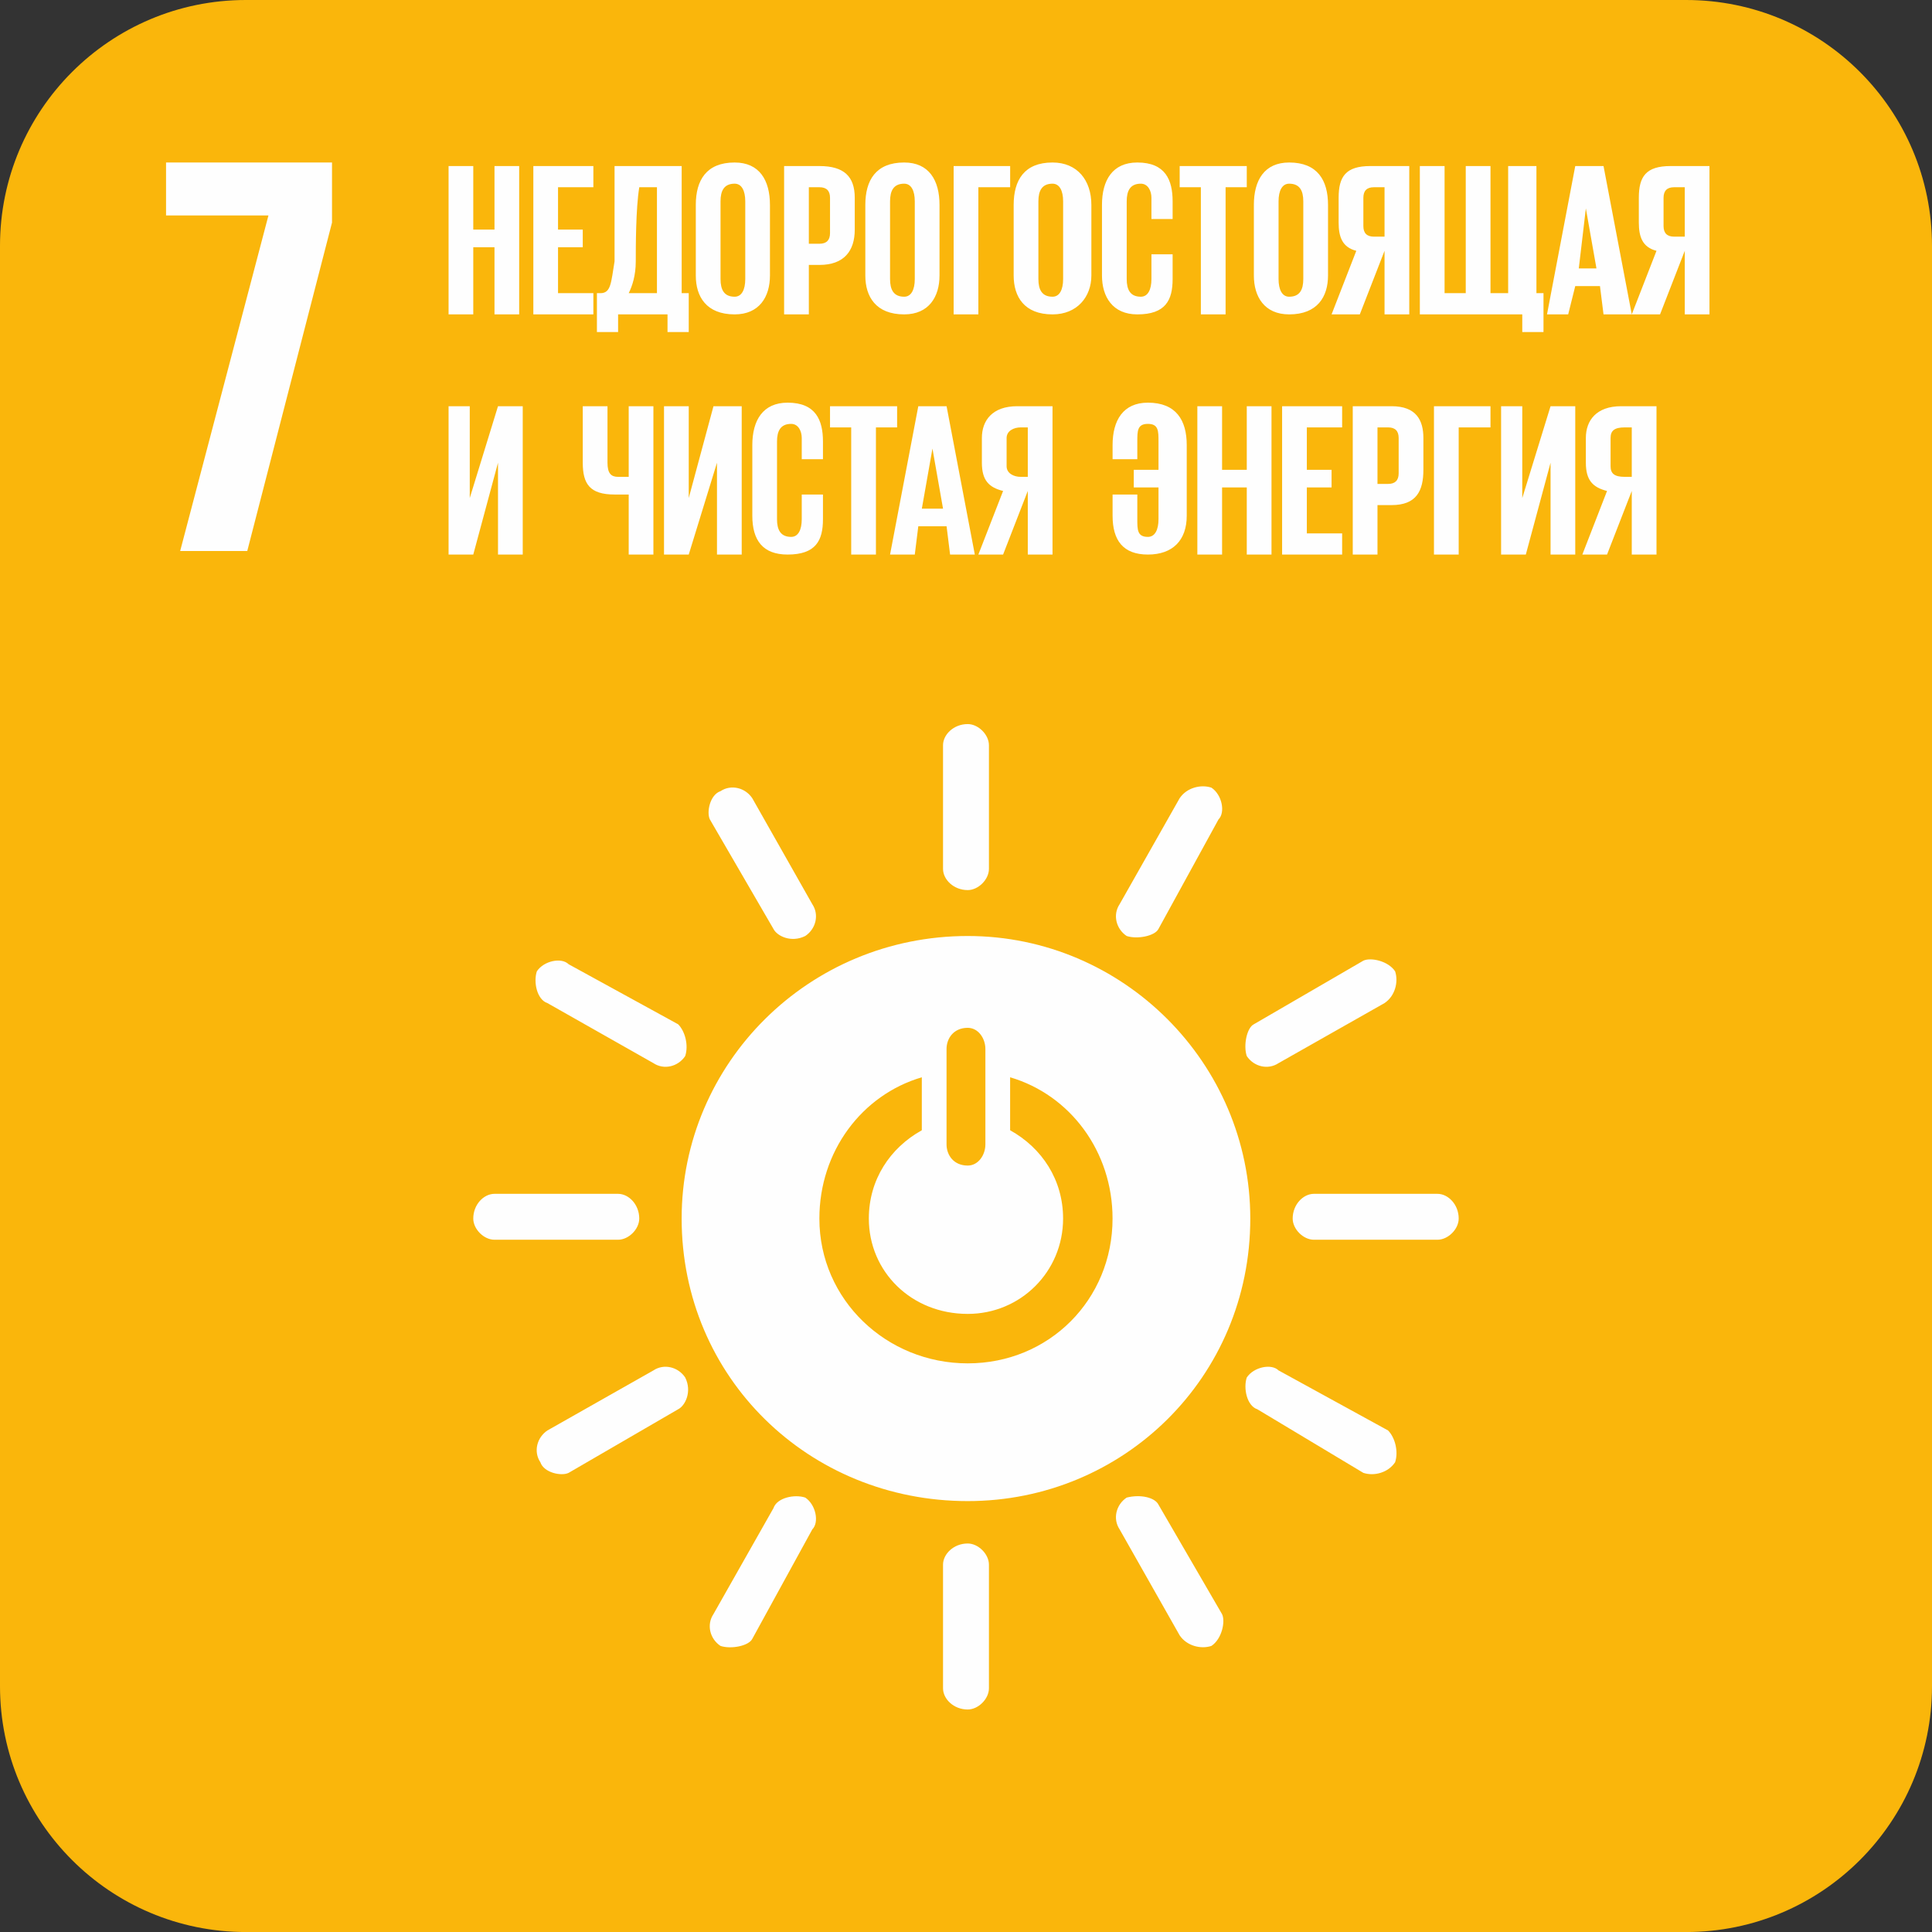
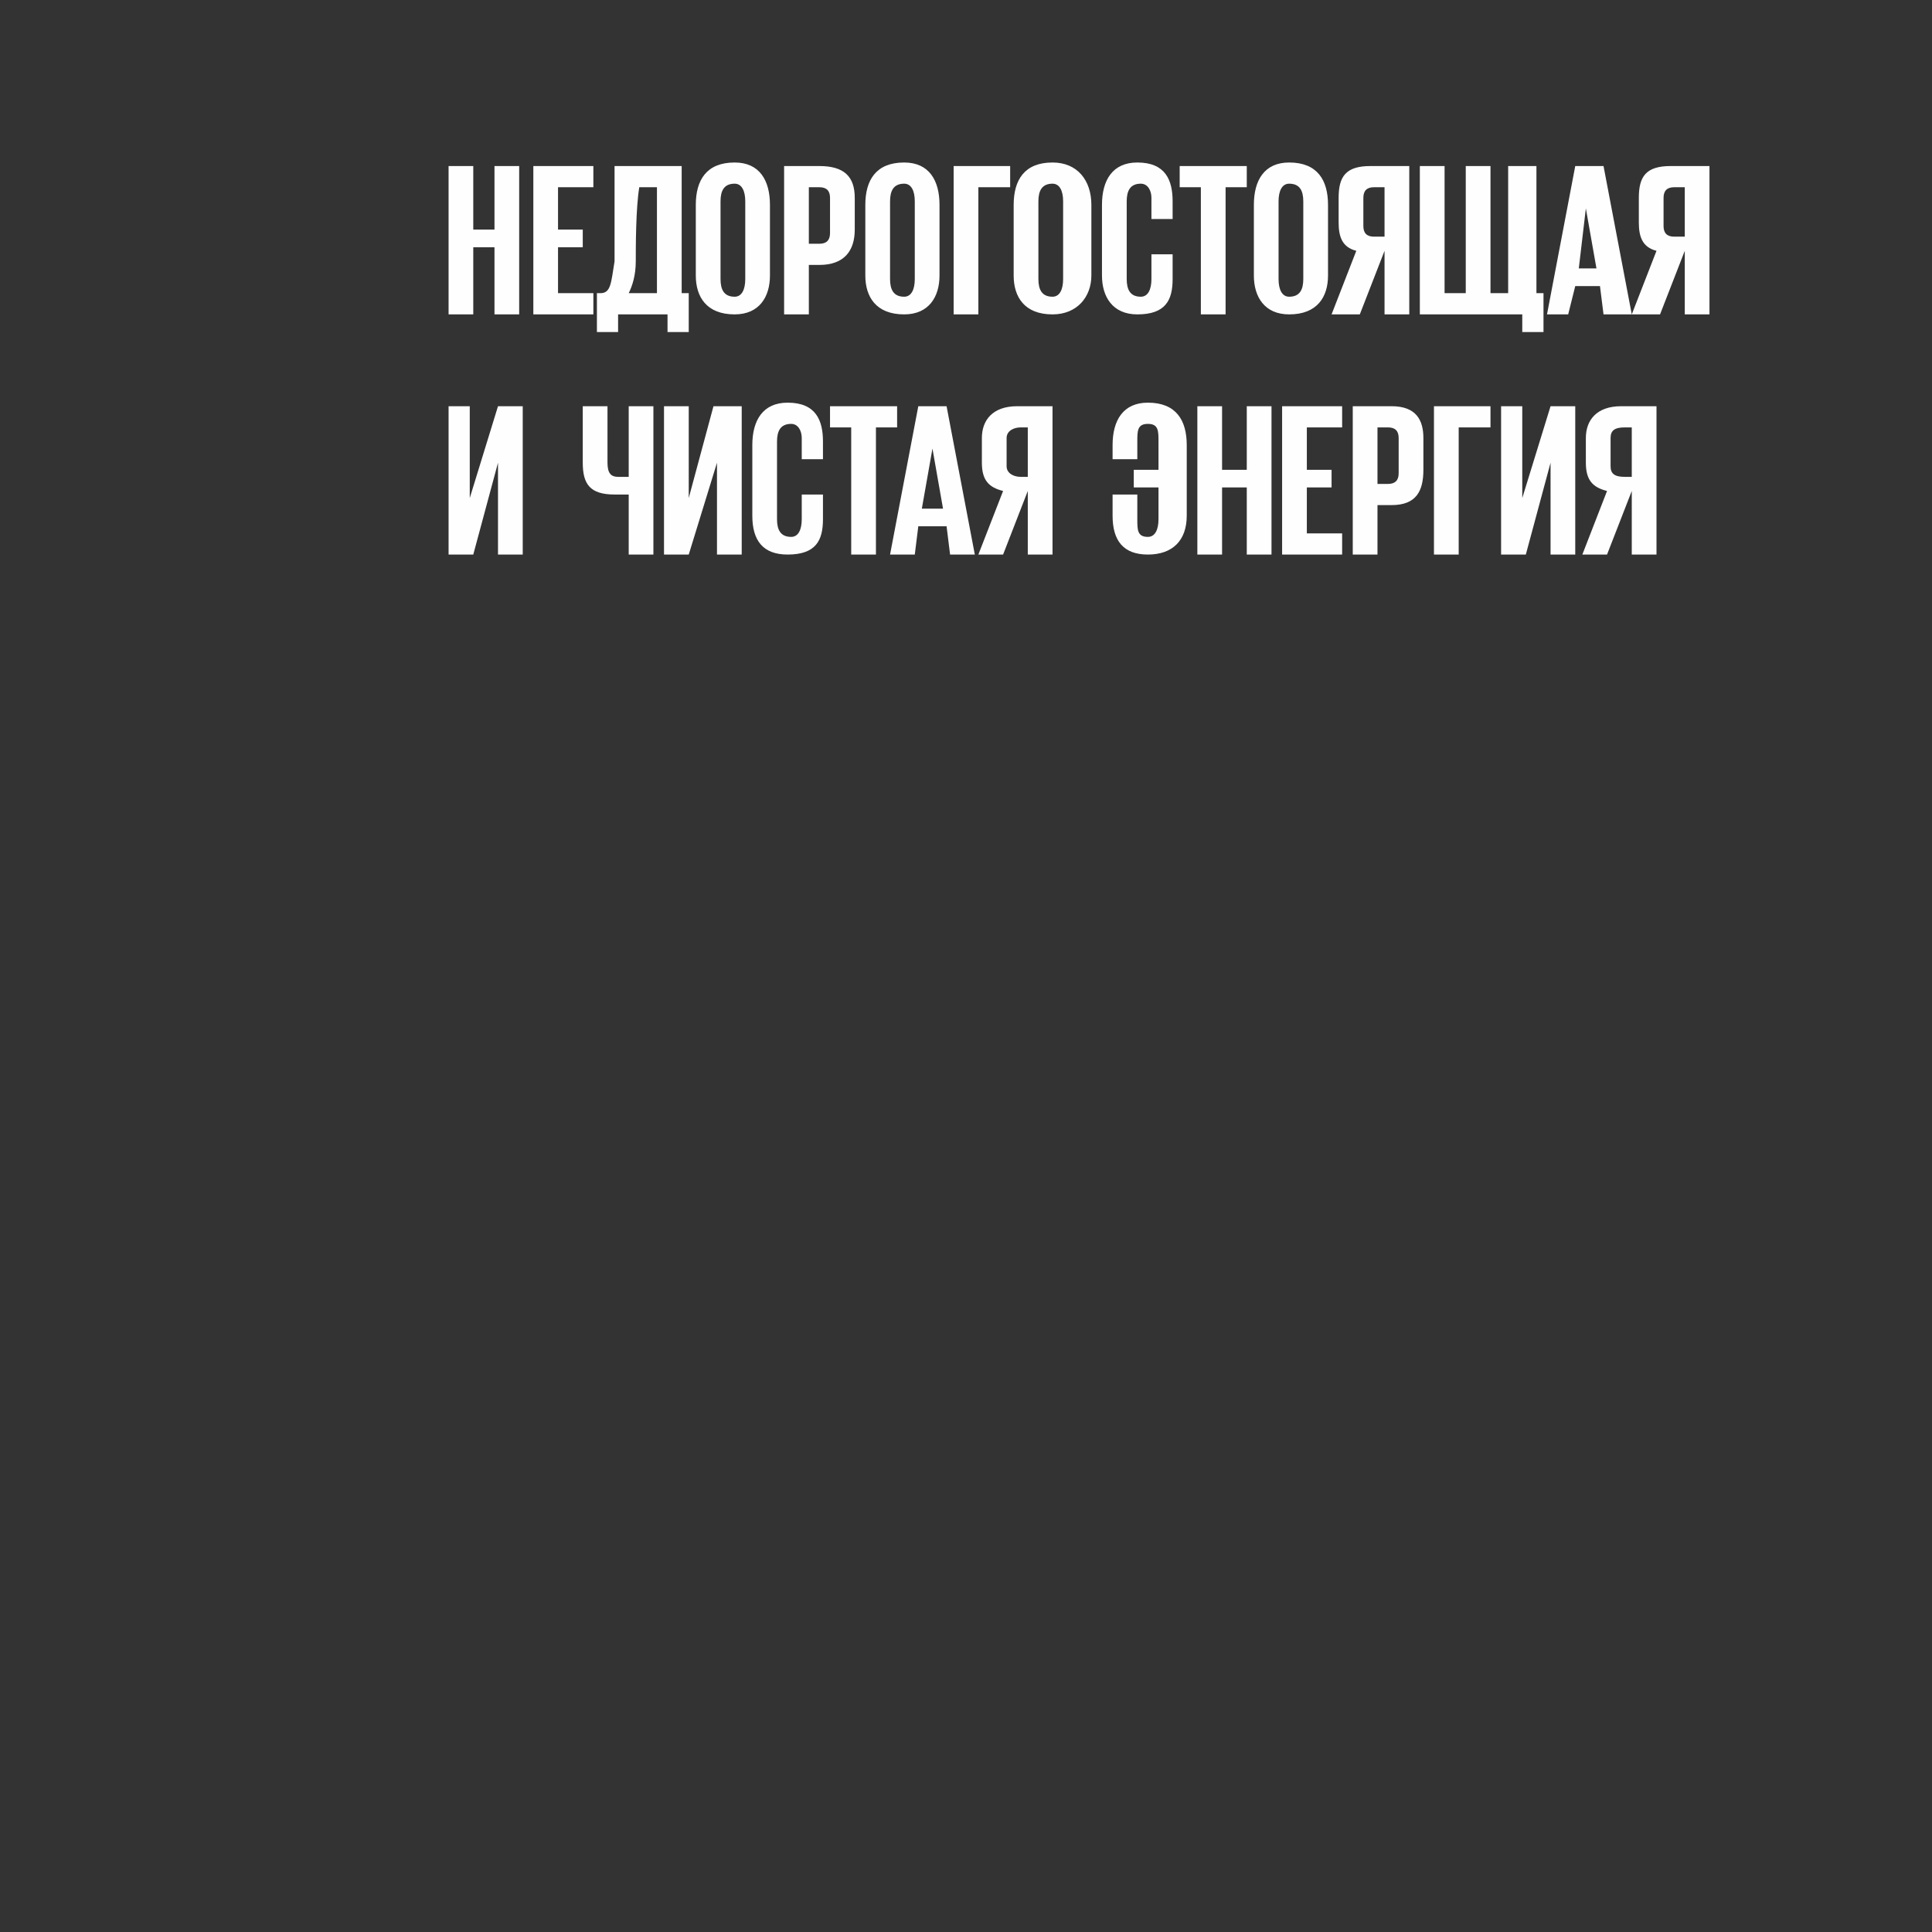
<svg xmlns="http://www.w3.org/2000/svg" width="55" height="55" viewBox="0 0 55 55" fill="none">
  <rect x="0" y="0" width="55" height="55" fill="#333333" stroke="none" />
-   <path d="M0 48.001C0 51.867 3.134 55.001 7 55.001H48C51.866 55.001 55 51.867 55 48.001V7C55 3.134 51.866 0 48 0H7C3.134 0 0 3.135 0 7V48.001Z" fill="#FAB60B" />
-   <path d="M27.549 38.812C25.237 38.812 23.326 37.002 23.326 34.69C23.326 32.779 24.533 31.17 26.242 30.668V32.176C25.337 32.679 24.734 33.584 24.734 34.69C24.734 36.198 25.941 37.404 27.549 37.404C29.058 37.404 30.264 36.198 30.264 34.69C30.264 33.584 29.661 32.679 28.756 32.176V30.668C30.465 31.17 31.672 32.779 31.672 34.69C31.672 37.002 29.862 38.812 27.549 38.812ZM35.493 30.064C35.694 30.366 36.096 30.466 36.398 30.265L39.414 28.556C39.716 28.355 39.816 27.953 39.716 27.651C39.515 27.349 39.012 27.249 38.811 27.349L35.694 29.159C35.493 29.26 35.392 29.763 35.493 30.064ZM22.924 26.646C23.226 26.445 23.326 26.042 23.125 25.741L21.416 22.724C21.215 22.423 20.813 22.322 20.511 22.523C20.209 22.624 20.109 23.127 20.209 23.328L22.019 26.445C22.12 26.646 22.522 26.847 22.924 26.646ZM32.074 26.646C32.376 26.746 32.879 26.646 32.979 26.445L34.688 23.328C34.889 23.127 34.789 22.624 34.487 22.423C34.186 22.322 33.783 22.423 33.582 22.724L31.873 25.741C31.672 26.042 31.773 26.445 32.074 26.646ZM19.506 30.064C19.606 29.763 19.506 29.36 19.305 29.159L16.188 27.45C15.986 27.249 15.484 27.349 15.283 27.651C15.182 27.953 15.283 28.456 15.584 28.556L18.601 30.265C18.902 30.466 19.305 30.366 19.506 30.064ZM27.549 25.339C27.851 25.339 28.153 25.037 28.153 24.735V21.216C28.153 20.914 27.851 20.613 27.549 20.613C27.147 20.613 26.846 20.914 26.846 21.216V24.735C26.846 25.037 27.147 25.339 27.549 25.339ZM15.383 41.627C15.484 41.929 15.986 42.03 16.188 41.929L19.305 40.119C19.506 40.019 19.707 39.616 19.506 39.214C19.305 38.913 18.902 38.812 18.601 39.013L15.584 40.722C15.283 40.924 15.182 41.326 15.383 41.627ZM34.487 46.856C34.789 46.655 34.889 46.152 34.789 45.951L32.979 42.834C32.879 42.633 32.476 42.532 32.074 42.633C31.773 42.834 31.672 43.236 31.873 43.538L33.582 46.554C33.783 46.856 34.186 46.956 34.487 46.856ZM20.511 46.856C20.813 46.956 21.315 46.856 21.416 46.655L23.125 43.538C23.326 43.337 23.226 42.834 22.924 42.633C22.623 42.532 22.12 42.633 22.019 42.934L20.31 45.951C20.109 46.253 20.209 46.655 20.511 46.856ZM39.716 41.627C39.816 41.326 39.716 40.924 39.515 40.722L36.398 39.013C36.197 38.812 35.694 38.913 35.493 39.214C35.392 39.516 35.493 40.019 35.794 40.119L38.811 41.929C39.112 42.03 39.515 41.929 39.716 41.627ZM27.549 48.666C27.851 48.666 28.153 48.364 28.153 48.062V44.543C28.153 44.242 27.851 43.94 27.549 43.94C27.147 43.94 26.846 44.242 26.846 44.543V48.062C26.846 48.364 27.147 48.666 27.549 48.666ZM41.526 34.69C41.526 34.287 41.224 33.986 40.922 33.986H37.403C37.102 33.986 36.8 34.287 36.8 34.69C36.8 34.991 37.102 35.293 37.403 35.293H40.922C41.224 35.293 41.526 34.991 41.526 34.69ZM18.198 34.69C18.198 34.287 17.897 33.986 17.595 33.986H14.076C13.774 33.986 13.473 34.287 13.473 34.69C13.473 34.991 13.774 35.293 14.076 35.293H17.595C17.897 35.293 18.198 34.991 18.198 34.69ZM26.946 29.863C26.946 29.562 27.147 29.26 27.549 29.26C27.851 29.26 28.052 29.562 28.052 29.863V32.578C28.052 32.88 27.851 33.181 27.549 33.181C27.147 33.181 26.946 32.88 26.946 32.578V29.863ZM27.549 26.646C23.025 26.646 19.405 30.265 19.405 34.69C19.405 39.214 23.025 42.733 27.549 42.733C31.974 42.733 35.593 39.214 35.593 34.69C35.593 30.265 31.974 26.646 27.549 26.646Z" fill="#FEFEFE" />
-   <path d="M4.727 6.134H7.642L5.129 15.686H7.039L9.452 6.335V4.626H4.727V6.134Z" fill="#FEFEFE" />
  <path d="M14.077 8.95H14.78V4.727H14.077V6.536H13.473V4.727H12.77V8.95H13.473V7.039H14.077V8.95ZM15.183 8.95H16.892V8.346H15.886V7.039H16.59V6.536H15.886V5.33H16.892V4.727H15.183V8.95ZM17.898 8.346C17.998 8.145 18.099 7.844 18.099 7.441C18.099 7.039 18.099 5.933 18.199 5.33H18.702V8.346H17.898ZM16.993 9.452H17.596V8.95H19.003V9.452H19.607V8.346H19.406V4.727H17.495C17.495 4.727 17.495 6.838 17.495 7.441C17.395 8.045 17.395 8.346 17.093 8.346H16.993V9.452ZM20.914 8.447C20.612 8.447 20.512 8.246 20.512 7.944V5.732C20.512 5.43 20.612 5.229 20.914 5.229C21.115 5.229 21.216 5.43 21.216 5.732V7.944C21.216 8.246 21.115 8.447 20.914 8.447ZM20.914 8.95C21.618 8.95 21.919 8.447 21.919 7.844V5.833C21.919 5.129 21.618 4.626 20.914 4.626C20.11 4.626 19.808 5.129 19.808 5.833V7.844C19.808 8.447 20.11 8.95 20.914 8.95ZM22.322 8.95H23.026V7.542H23.327C24.031 7.542 24.333 7.14 24.333 6.536V5.631C24.333 5.028 24.031 4.727 23.327 4.727H22.322V8.95ZM23.327 5.33C23.528 5.33 23.629 5.43 23.629 5.631V6.637C23.629 6.838 23.528 6.939 23.327 6.939H23.026V5.33H23.327ZM25.74 8.447C25.439 8.447 25.338 8.246 25.338 7.944V5.732C25.338 5.43 25.439 5.229 25.74 5.229C25.941 5.229 26.042 5.43 26.042 5.732V7.944C26.042 8.246 25.941 8.447 25.74 8.447ZM25.74 8.95C26.444 8.95 26.746 8.447 26.746 7.844V5.833C26.746 5.129 26.444 4.626 25.74 4.626C24.936 4.626 24.634 5.129 24.634 5.833V7.844C24.634 8.447 24.936 8.95 25.74 8.95ZM27.148 8.95H27.852V5.33H28.757V4.727H27.148V8.95ZM29.963 8.447C29.662 8.447 29.561 8.246 29.561 7.944V5.732C29.561 5.43 29.662 5.229 29.963 5.229C30.164 5.229 30.265 5.43 30.265 5.732V7.944C30.265 8.246 30.164 8.447 29.963 8.447ZM29.963 8.95C30.667 8.95 31.069 8.447 31.069 7.844V5.833C31.069 5.129 30.667 4.626 29.963 4.626C29.159 4.626 28.857 5.129 28.857 5.833V7.844C28.857 8.447 29.159 8.95 29.963 8.95ZM32.377 8.95C33.181 8.95 33.382 8.547 33.382 7.944V7.24H32.779V7.944C32.779 8.246 32.678 8.447 32.477 8.447C32.175 8.447 32.075 8.246 32.075 7.944V5.732C32.075 5.43 32.175 5.229 32.477 5.229C32.678 5.229 32.779 5.43 32.779 5.631V6.235H33.382V5.732C33.382 5.129 33.181 4.626 32.377 4.626C31.673 4.626 31.371 5.129 31.371 5.833V7.844C31.371 8.447 31.673 8.95 32.377 8.95ZM33.583 5.33H34.186V8.95H34.89V5.33H35.493V4.727H33.583V5.33ZM36.7 8.447C36.499 8.447 36.398 8.246 36.398 7.944V5.732C36.398 5.43 36.499 5.229 36.7 5.229C37.002 5.229 37.102 5.43 37.102 5.732V7.944C37.102 8.246 37.002 8.447 36.7 8.447ZM36.7 8.95C37.504 8.95 37.806 8.447 37.806 7.844V5.833C37.806 5.129 37.504 4.626 36.7 4.626C35.996 4.626 35.695 5.129 35.695 5.833V7.844C35.695 8.447 35.996 8.95 36.7 8.95ZM39.113 6.737C38.912 6.737 38.812 6.637 38.812 6.436V5.631C38.812 5.43 38.912 5.33 39.113 5.33H39.415V6.737H39.113ZM39.415 7.14V8.95H40.119V4.727H39.013C38.309 4.727 38.108 5.028 38.108 5.631V6.335C38.108 6.737 38.208 7.039 38.611 7.14L37.907 8.95H38.711L39.415 7.14ZM43.336 9.452H43.94V8.346H43.739V4.727H42.934V8.346H42.431V4.727H41.727V8.346H41.124V4.727H40.42V8.95H43.336V9.452ZM44.643 8.95L44.844 8.145H45.548L45.649 8.95H46.453L45.649 4.727H44.844L44.04 8.95H44.643ZM45.146 5.933L45.448 7.642H44.945L45.146 5.933ZM47.66 6.737C47.459 6.737 47.358 6.637 47.358 6.436V5.631C47.358 5.43 47.459 5.33 47.66 5.33H47.962V6.737H47.66ZM47.962 7.14V8.95H48.665V4.727H47.559C46.855 4.727 46.654 5.028 46.654 5.631V6.335C46.654 6.737 46.755 7.039 47.157 7.14L46.453 8.95H47.258L47.962 7.14ZM12.77 15.787H13.473L14.177 13.173V15.787H14.881V11.564H14.177L13.373 14.178V11.564H12.77V15.787ZM17.898 15.787H18.601V11.564H17.898V13.575H17.596C17.395 13.575 17.294 13.474 17.294 13.173V11.564H16.59V13.173C16.59 13.776 16.791 14.078 17.495 14.078H17.898V15.787ZM18.903 15.787H19.607L20.411 13.173V15.787H21.115V11.564H20.311L19.607 14.178V11.564H18.903V15.787ZM22.422 15.787C23.227 15.787 23.428 15.385 23.428 14.781V14.078H22.824V14.781C22.824 15.083 22.724 15.284 22.523 15.284C22.221 15.284 22.12 15.083 22.12 14.781V12.569C22.12 12.268 22.221 12.067 22.523 12.067C22.724 12.067 22.824 12.268 22.824 12.469V13.072H23.428V12.569C23.428 11.966 23.227 11.463 22.422 11.463C21.718 11.463 21.417 11.966 21.417 12.67V14.681C21.417 15.385 21.718 15.787 22.422 15.787ZM23.629 12.167H24.232V15.787H24.936V12.167H25.539V11.564H23.629V12.167ZM26.042 15.787L26.142 14.982H26.947L27.047 15.787H27.751L26.947 11.564H26.142L25.338 15.787H26.042ZM26.545 12.77L26.846 14.48H26.243L26.545 12.77ZM29.058 13.575C28.857 13.575 28.656 13.474 28.656 13.273V12.469C28.656 12.268 28.857 12.167 29.058 12.167H29.259V13.575H29.058ZM29.259 13.977V15.787H29.963V11.564H28.958C28.254 11.564 27.952 11.966 27.952 12.469V13.173C27.952 13.675 28.153 13.876 28.556 13.977L27.852 15.787H28.556L29.259 13.977ZM32.678 15.787C33.382 15.787 33.784 15.385 33.784 14.681V12.67C33.784 11.966 33.483 11.463 32.678 11.463C31.974 11.463 31.673 11.966 31.673 12.67V13.072H32.377V12.569C32.377 12.268 32.377 12.067 32.678 12.067C32.98 12.067 32.98 12.268 32.98 12.569V13.374H32.276V13.876H32.98V14.781C32.98 15.083 32.879 15.284 32.678 15.284C32.377 15.284 32.377 15.083 32.377 14.781V14.078H31.673V14.681C31.673 15.385 31.974 15.787 32.678 15.787ZM35.493 15.787H36.197V11.564H35.493V13.374H34.79V11.564H34.086V15.787H34.79V13.876H35.493V15.787ZM36.499 15.787H38.208V15.184H37.203V13.876H37.907V13.374H37.203V12.167H38.208V11.564H36.499V15.787ZM38.51 15.787H39.214V14.379H39.616C40.32 14.379 40.521 13.977 40.521 13.374V12.469C40.521 11.966 40.32 11.564 39.616 11.564H38.51V15.787ZM39.515 12.167C39.717 12.167 39.817 12.268 39.817 12.469V13.474C39.817 13.675 39.717 13.776 39.515 13.776H39.214V12.167H39.515ZM40.822 15.787H41.526V12.167H42.431V11.564H40.822V15.787ZM42.733 15.787H43.437L44.141 13.173V15.787H44.844V11.564H44.141L43.336 14.178V11.564H42.733V15.787ZM46.252 13.575C45.95 13.575 45.85 13.474 45.85 13.273V12.469C45.85 12.268 45.95 12.167 46.252 12.167H46.453V13.575H46.252ZM46.453 13.977V15.787H47.157V11.564H46.152C45.448 11.564 45.146 11.966 45.146 12.469V13.173C45.146 13.675 45.347 13.876 45.749 13.977L45.046 15.787H45.749L46.453 13.977Z" fill="#FEFEFE" />
</svg>